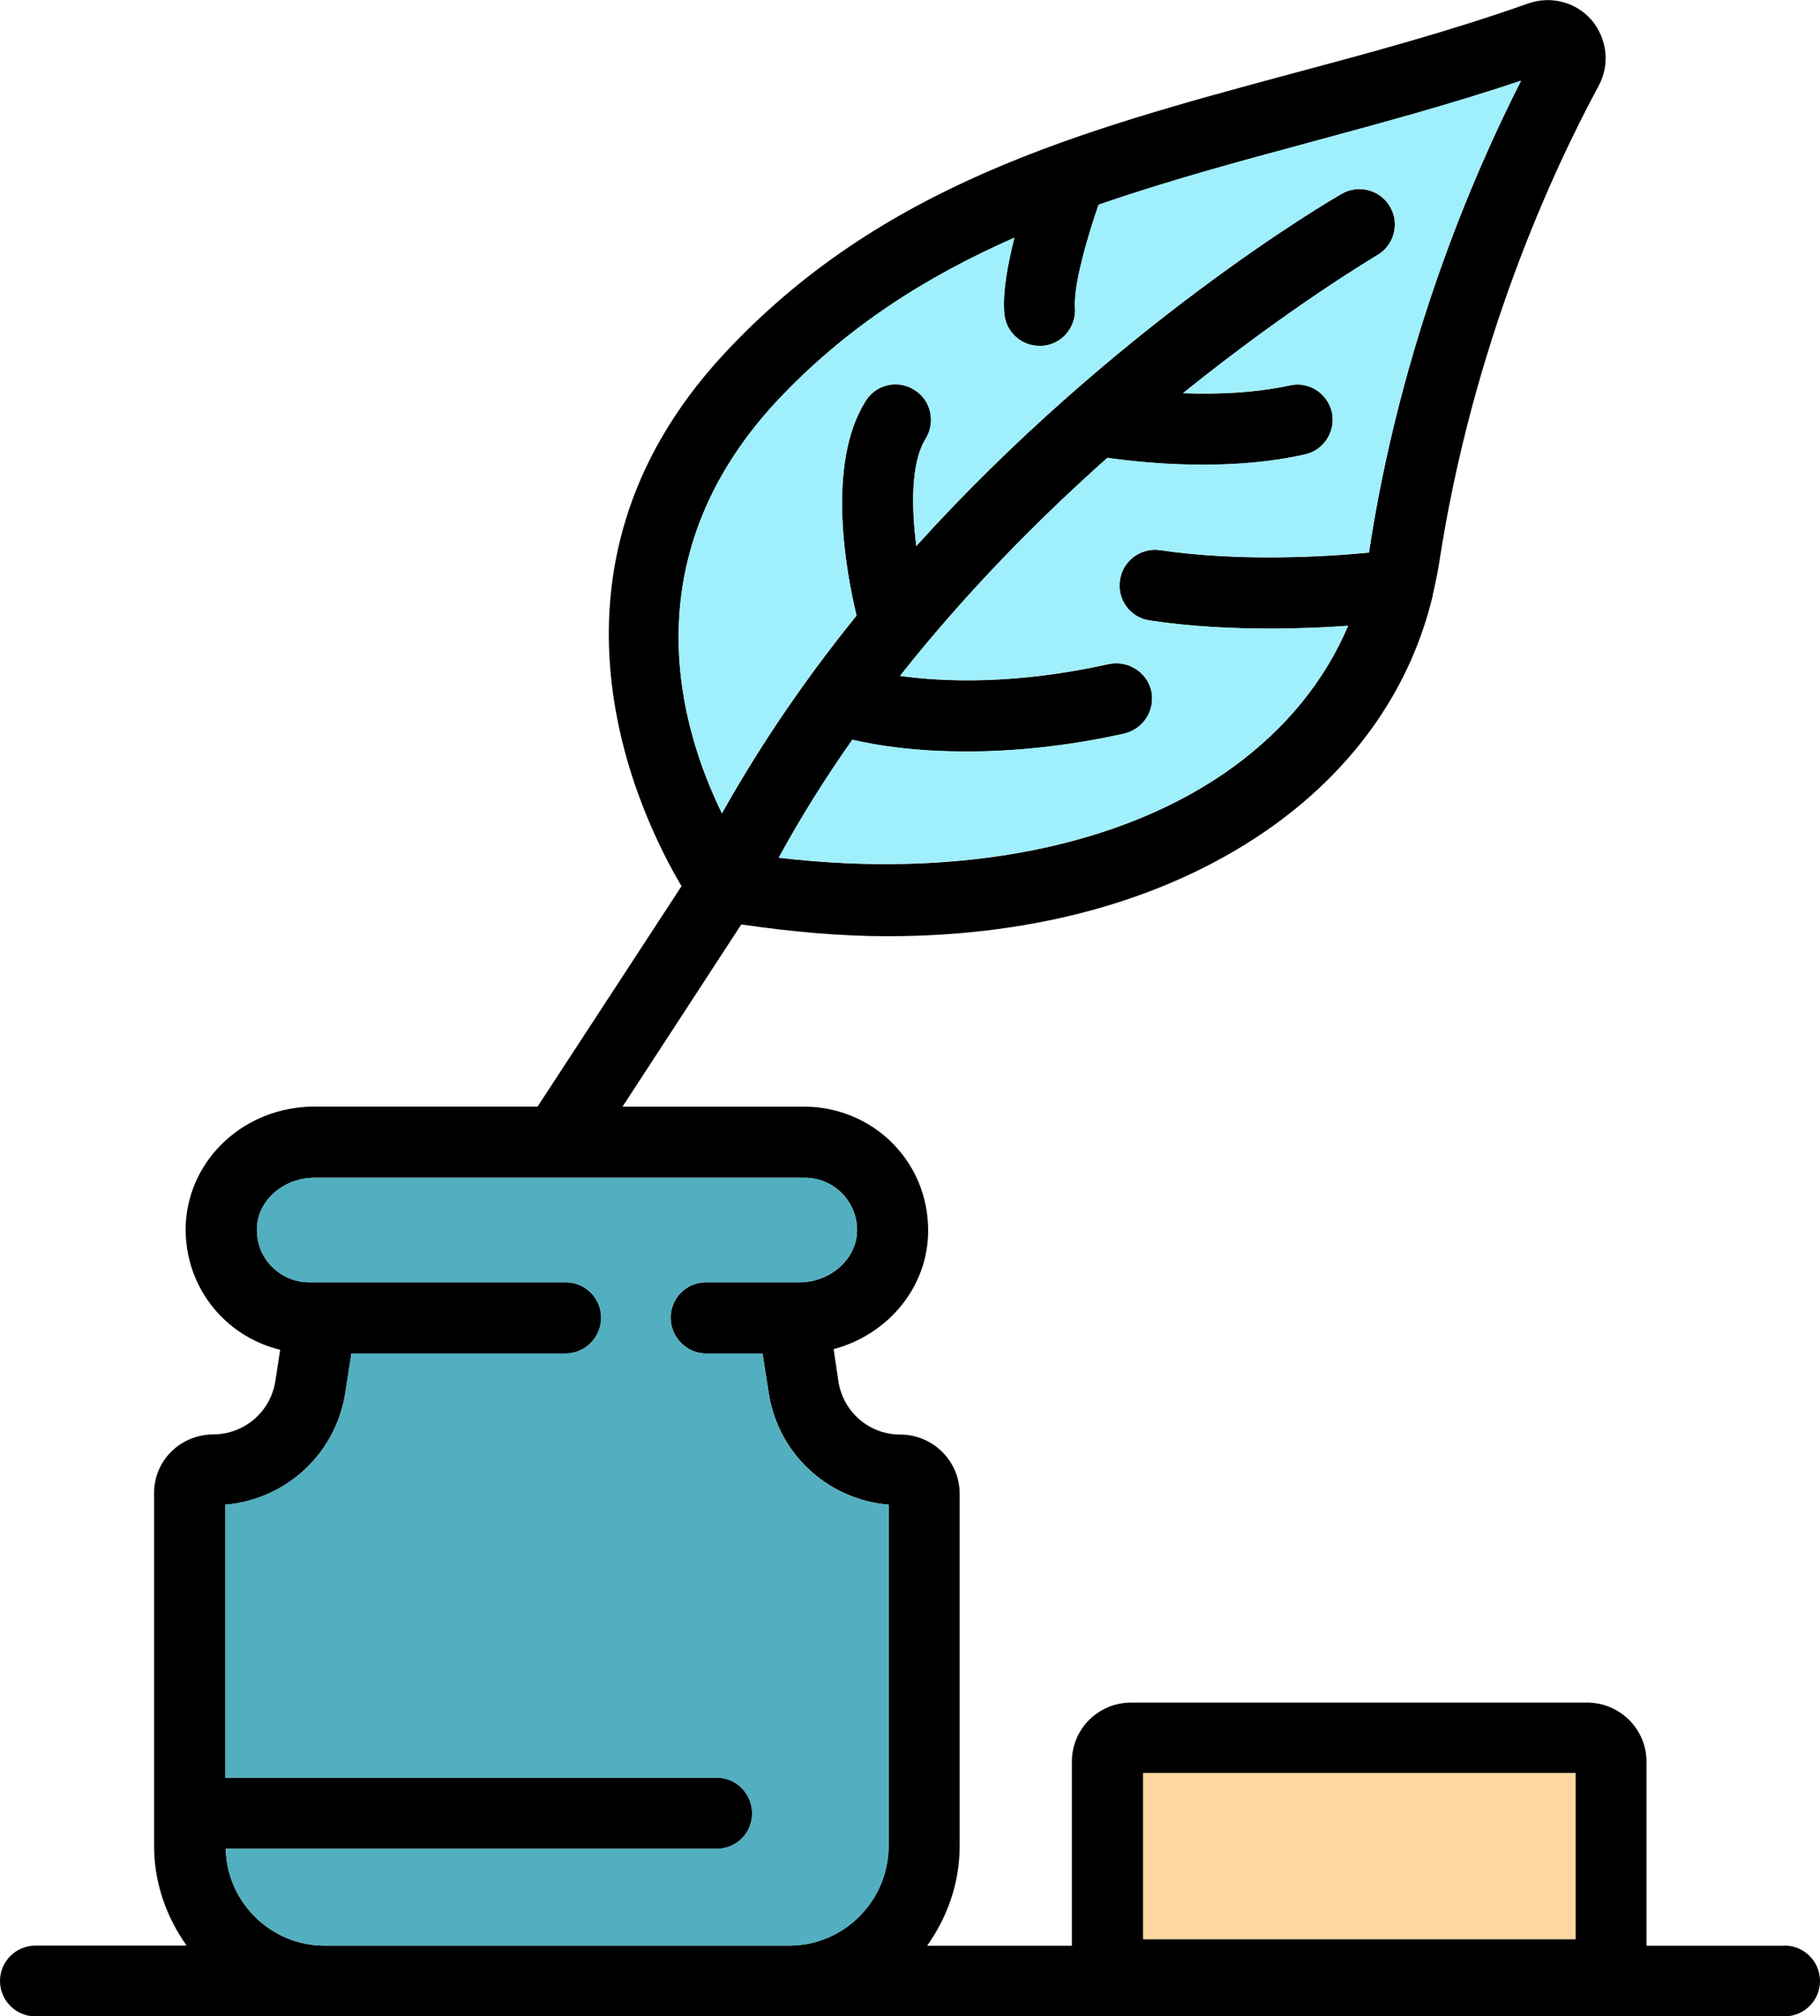
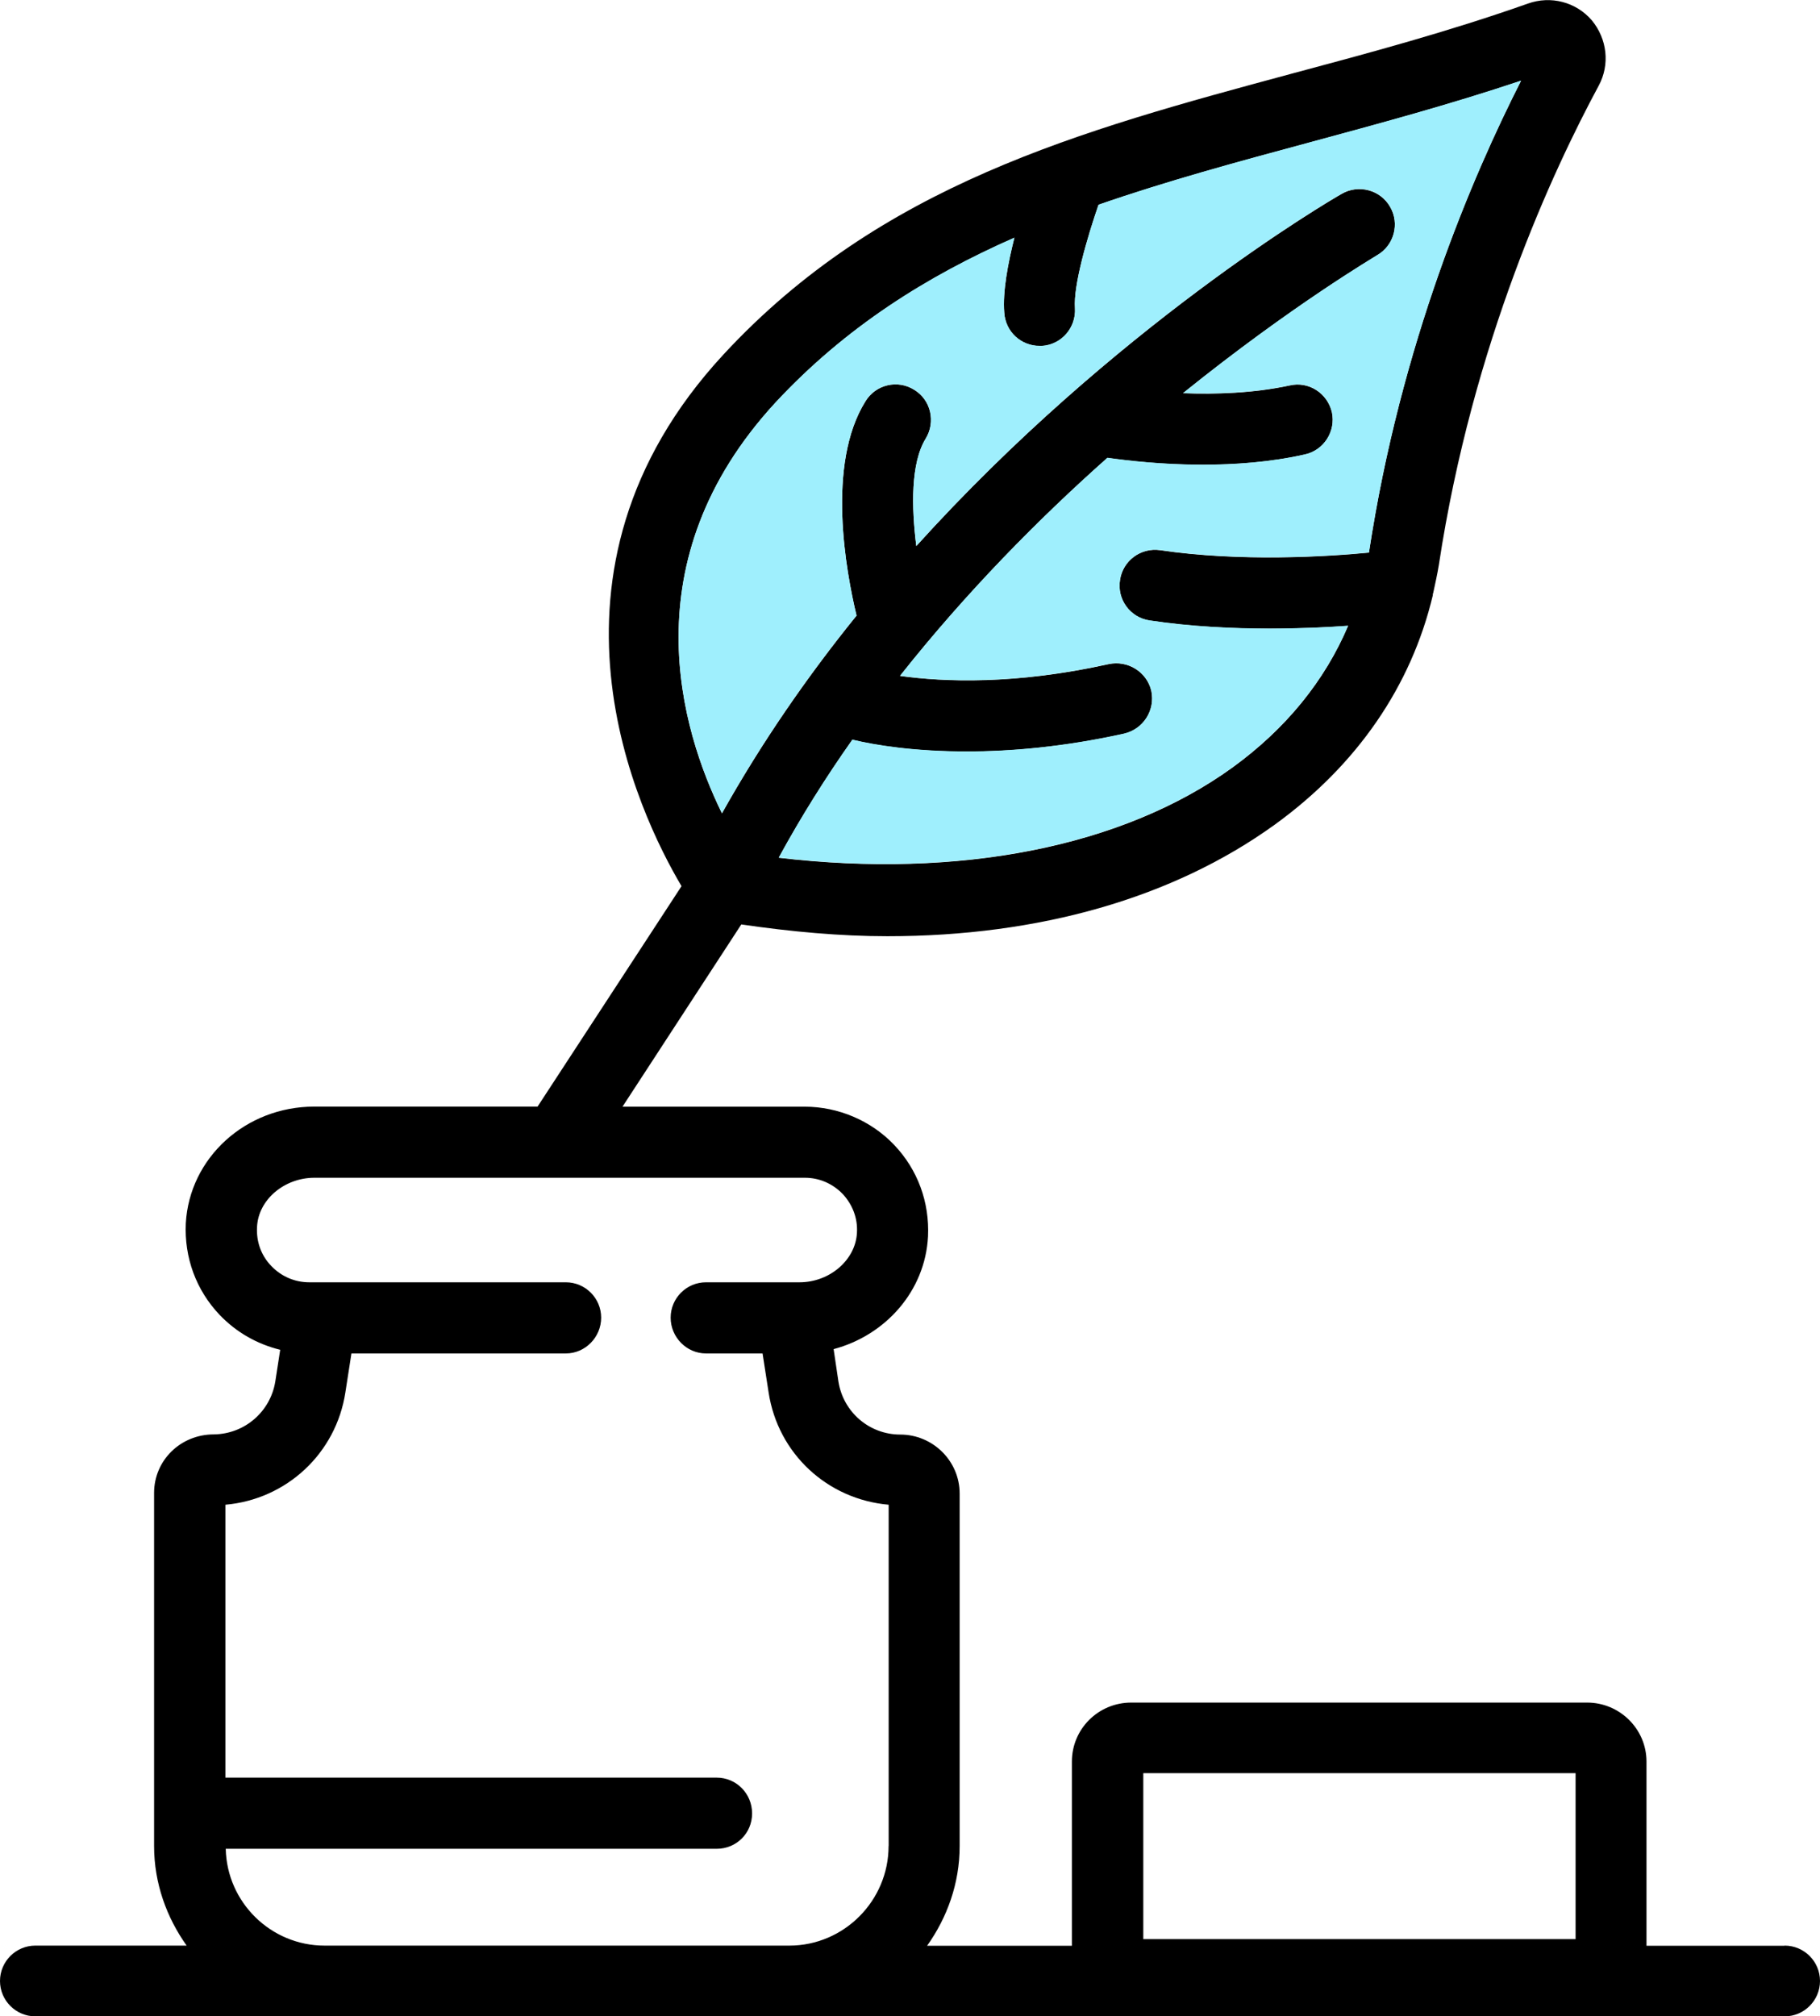
<svg xmlns="http://www.w3.org/2000/svg" id="Layer_1" viewBox="0 0 219.22 242.85">
  <defs>
    <style>.cls-1{fill:#52afc0;}.cls-2{fill:#fdd79f;}.cls-3{fill:#9feffd;}</style>
  </defs>
  <path d="M214.96,234.33c2.35,0,4.26,1.91,4.26,4.26s-1.91,4.26-4.26,4.26H4.26c-2.35,0-4.26-1.91-4.26-4.26s1.91-4.26,4.26-4.26h18.22c-2.4-3.38-3.92-7.49-3.92-12v-42.52c0-3.92,3.18-7.05,7.2-7.05,3.72-.05,6.81-2.74,7.4-6.37l.59-3.82c-2.8-.69-5.29-2.11-7.3-4.21-2.84-2.99-4.26-6.91-4.07-11.02.44-7.89,7.2-14.06,15.48-14.06h26.89l17.34-26.55c-5.14-8.67-19.25-37.77,5.05-64.03,18.91-20.43,42.91-26.94,68.34-33.8,9.35-2.5,19-5.09,28.56-8.47,2.75-.98,5.78-.2,7.69,2.01,1.86,2.25,2.21,5.34.83,7.89-5.44,10.09-15.19,30.96-19.25,57.71-.19,1.17-.44,2.25-.68,3.38-.05.1-.05.19-.05.29-2.6,10.92-9.11,20.43-19.06,27.63-12.24,8.82-28.36,13.42-46.64,13.42-5.63,0-11.56-.54-17.59-1.42l-14.31,21.95h21.95c4.02,0,7.99,1.67,10.78,4.61,2.84,2.99,4.26,6.9,4.07,11.02-.34,6.56-5.1,11.9-11.37,13.57l.58,3.92c.59,3.67,3.72,6.37,7.45,6.37,3.92,0,7.15,3.18,7.15,7.1v42.47c0,4.51-1.52,8.62-3.92,12h17.44v-22.19c0-3.92,3.18-7.1,7.15-7.1h54.91c3.92,0,7.15,3.18,7.15,7.1v22.19h16.61ZM189.78,233.55v-19.99h-52.07v19.99h52.07ZM164.89,66.55c3.82-25.18,12.49-45.36,18.32-56.82-8.62,2.89-17.19,5.19-25.52,7.45-8.72,2.35-17.19,4.65-25.37,7.49-1.37,3.97-3.04,9.7-2.84,12.44.15,2.35-1.61,4.41-3.97,4.56h-.29c-2.26,0-4.12-1.72-4.26-4.02-.2-2.55.44-5.88,1.22-9.01-10.58,4.66-20.33,10.78-28.76,19.84-17.64,19.11-11.37,39.48-6.46,49.48,4.8-8.57,10.34-16.56,16.21-23.81-1.27-5.29-3.67-18.22,1.08-25.82,1.23-2.01,3.87-2.65,5.88-1.37,2.01,1.22,2.6,3.87,1.37,5.88-1.81,2.94-1.72,8.23-1.13,12.93,23.76-26.31,49.67-41.54,51.24-42.42,2.01-1.17,4.66-.49,5.83,1.57,1.18,2.01.49,4.65-1.57,5.83-.2.15-10.24,6.03-23.37,16.61,3.92.15,8.53,0,12.83-.93,2.3-.54,4.56.93,5.1,3.23.49,2.3-.98,4.6-3.28,5.09-4.16.93-8.43,1.23-12.29,1.23-4.9,0-9.06-.49-11.47-.83-8.23,7.3-17,16.16-24.98,26.26,5.29.73,13.87,1.08,25.13-1.42,2.3-.49,4.6.93,5.14,3.23.49,2.35-.98,4.61-3.28,5.15-7.3,1.62-13.72,2.15-18.96,2.15-6.27,0-10.93-.73-13.77-1.42-3.18,4.51-6.17,9.26-8.87,14.21,21.7,2.55,41.4-1.27,54.67-10.88,6.47-4.7,11.12-10.48,13.91-17.05-2.65.19-5.88.34-9.45.34-4.51,0-9.55-.24-14.45-.98-2.35-.34-3.97-2.55-3.57-4.9.34-2.3,2.5-3.92,4.85-3.57,9.6,1.42,20.09.78,25.13.29ZM107.04,222.33v-41.1c-7.35-.64-13.33-6.12-14.46-13.52l-.73-4.7h-6.81c-2.35,0-4.26-1.96-4.26-4.31s1.91-4.26,4.26-4.26h11.27c3.63,0,6.76-2.7,6.91-5.98.1-1.76-.54-3.38-1.71-4.65-1.23-1.27-2.84-1.96-4.56-1.96h-59.08c-3.62,0-6.76,2.64-6.91,5.93-.1,1.76.49,3.43,1.72,4.7,1.22,1.27,2.84,1.96,4.56,1.96h30.91c2.35,0,4.26,1.91,4.26,4.26s-1.91,4.31-4.26,4.31h-25.82l-.73,4.7c-1.13,7.35-7.1,12.88-14.45,13.52v32.87h59.18c2.35,0,4.26,1.91,4.26,4.31s-1.91,4.26-4.26,4.26H27.19c.14,6.46,5.44,11.66,11.9,11.66h55.99c6.56,0,11.95-5.39,11.95-12Z" />
-   <rect class="cls-2" x="137.7" y="213.56" width="52.07" height="19.99" />
  <path class="cls-3" d="M183.21,9.72c-5.83,11.47-14.5,31.65-18.32,56.82-5.05.49-15.53,1.13-25.13-.29-2.35-.34-4.51,1.27-4.85,3.57-.39,2.35,1.22,4.56,3.57,4.9,4.9.74,9.94.98,14.45.98,3.58,0,6.81-.15,9.45-.34-2.79,6.56-7.44,12.34-13.91,17.05-13.27,9.6-32.97,13.42-54.67,10.88,2.7-4.95,5.68-9.7,8.87-14.21,2.84.68,7.5,1.42,13.77,1.42,5.24,0,11.66-.53,18.96-2.15,2.3-.54,3.77-2.79,3.28-5.15-.54-2.3-2.84-3.72-5.14-3.23-11.27,2.5-19.84,2.16-25.13,1.42,7.99-10.09,16.76-18.96,24.98-26.26,2.4.34,6.57.83,11.47.83,3.87,0,8.13-.29,12.29-1.23,2.31-.49,3.77-2.79,3.28-5.09-.54-2.31-2.8-3.77-5.1-3.23-4.31.93-8.92,1.08-12.83.93,13.13-10.58,23.17-16.46,23.37-16.61,2.06-1.17,2.74-3.82,1.57-5.83-1.17-2.06-3.82-2.75-5.83-1.57-1.57.88-27.48,16.12-51.24,42.42-.59-4.7-.68-9.99,1.13-12.93,1.22-2.01.63-4.65-1.37-5.88-2.01-1.27-4.65-.64-5.88,1.37-4.75,7.59-2.35,20.53-1.08,25.82-5.88,7.25-11.41,15.23-16.21,23.81-4.9-9.99-11.17-30.37,6.46-49.48,8.43-9.06,18.17-15.18,28.76-19.84-.78,3.13-1.42,6.47-1.22,9.01.14,2.3,2.01,4.02,4.26,4.02h.29c2.36-.15,4.12-2.21,3.97-4.56-.19-2.74,1.47-8.48,2.84-12.44,8.18-2.84,16.65-5.14,25.37-7.49,8.33-2.26,16.9-4.56,25.52-7.45Z" />
-   <path class="cls-1" d="M107.04,181.23v41.1c0,6.61-5.39,12-11.95,12h-55.99c-6.47,0-11.76-5.19-11.9-11.66h59.13c2.35,0,4.26-1.91,4.26-4.26s-1.91-4.31-4.26-4.31H27.14v-32.87c7.35-.64,13.32-6.17,14.45-13.52l.73-4.7h25.82c2.35,0,4.26-1.96,4.26-4.31s-1.91-4.26-4.26-4.26h-30.91c-1.72,0-3.33-.69-4.56-1.96-1.22-1.27-1.81-2.94-1.72-4.7.15-3.28,3.28-5.93,6.91-5.93h59.08c1.71,0,3.33.68,4.56,1.96,1.17,1.27,1.81,2.89,1.71,4.65-.15,3.28-3.28,5.98-6.91,5.98h-11.27c-2.35,0-4.26,1.91-4.26,4.26s1.91,4.31,4.26,4.31h6.81l.73,4.7c1.13,7.4,7.1,12.88,14.46,13.52Z" />
</svg>